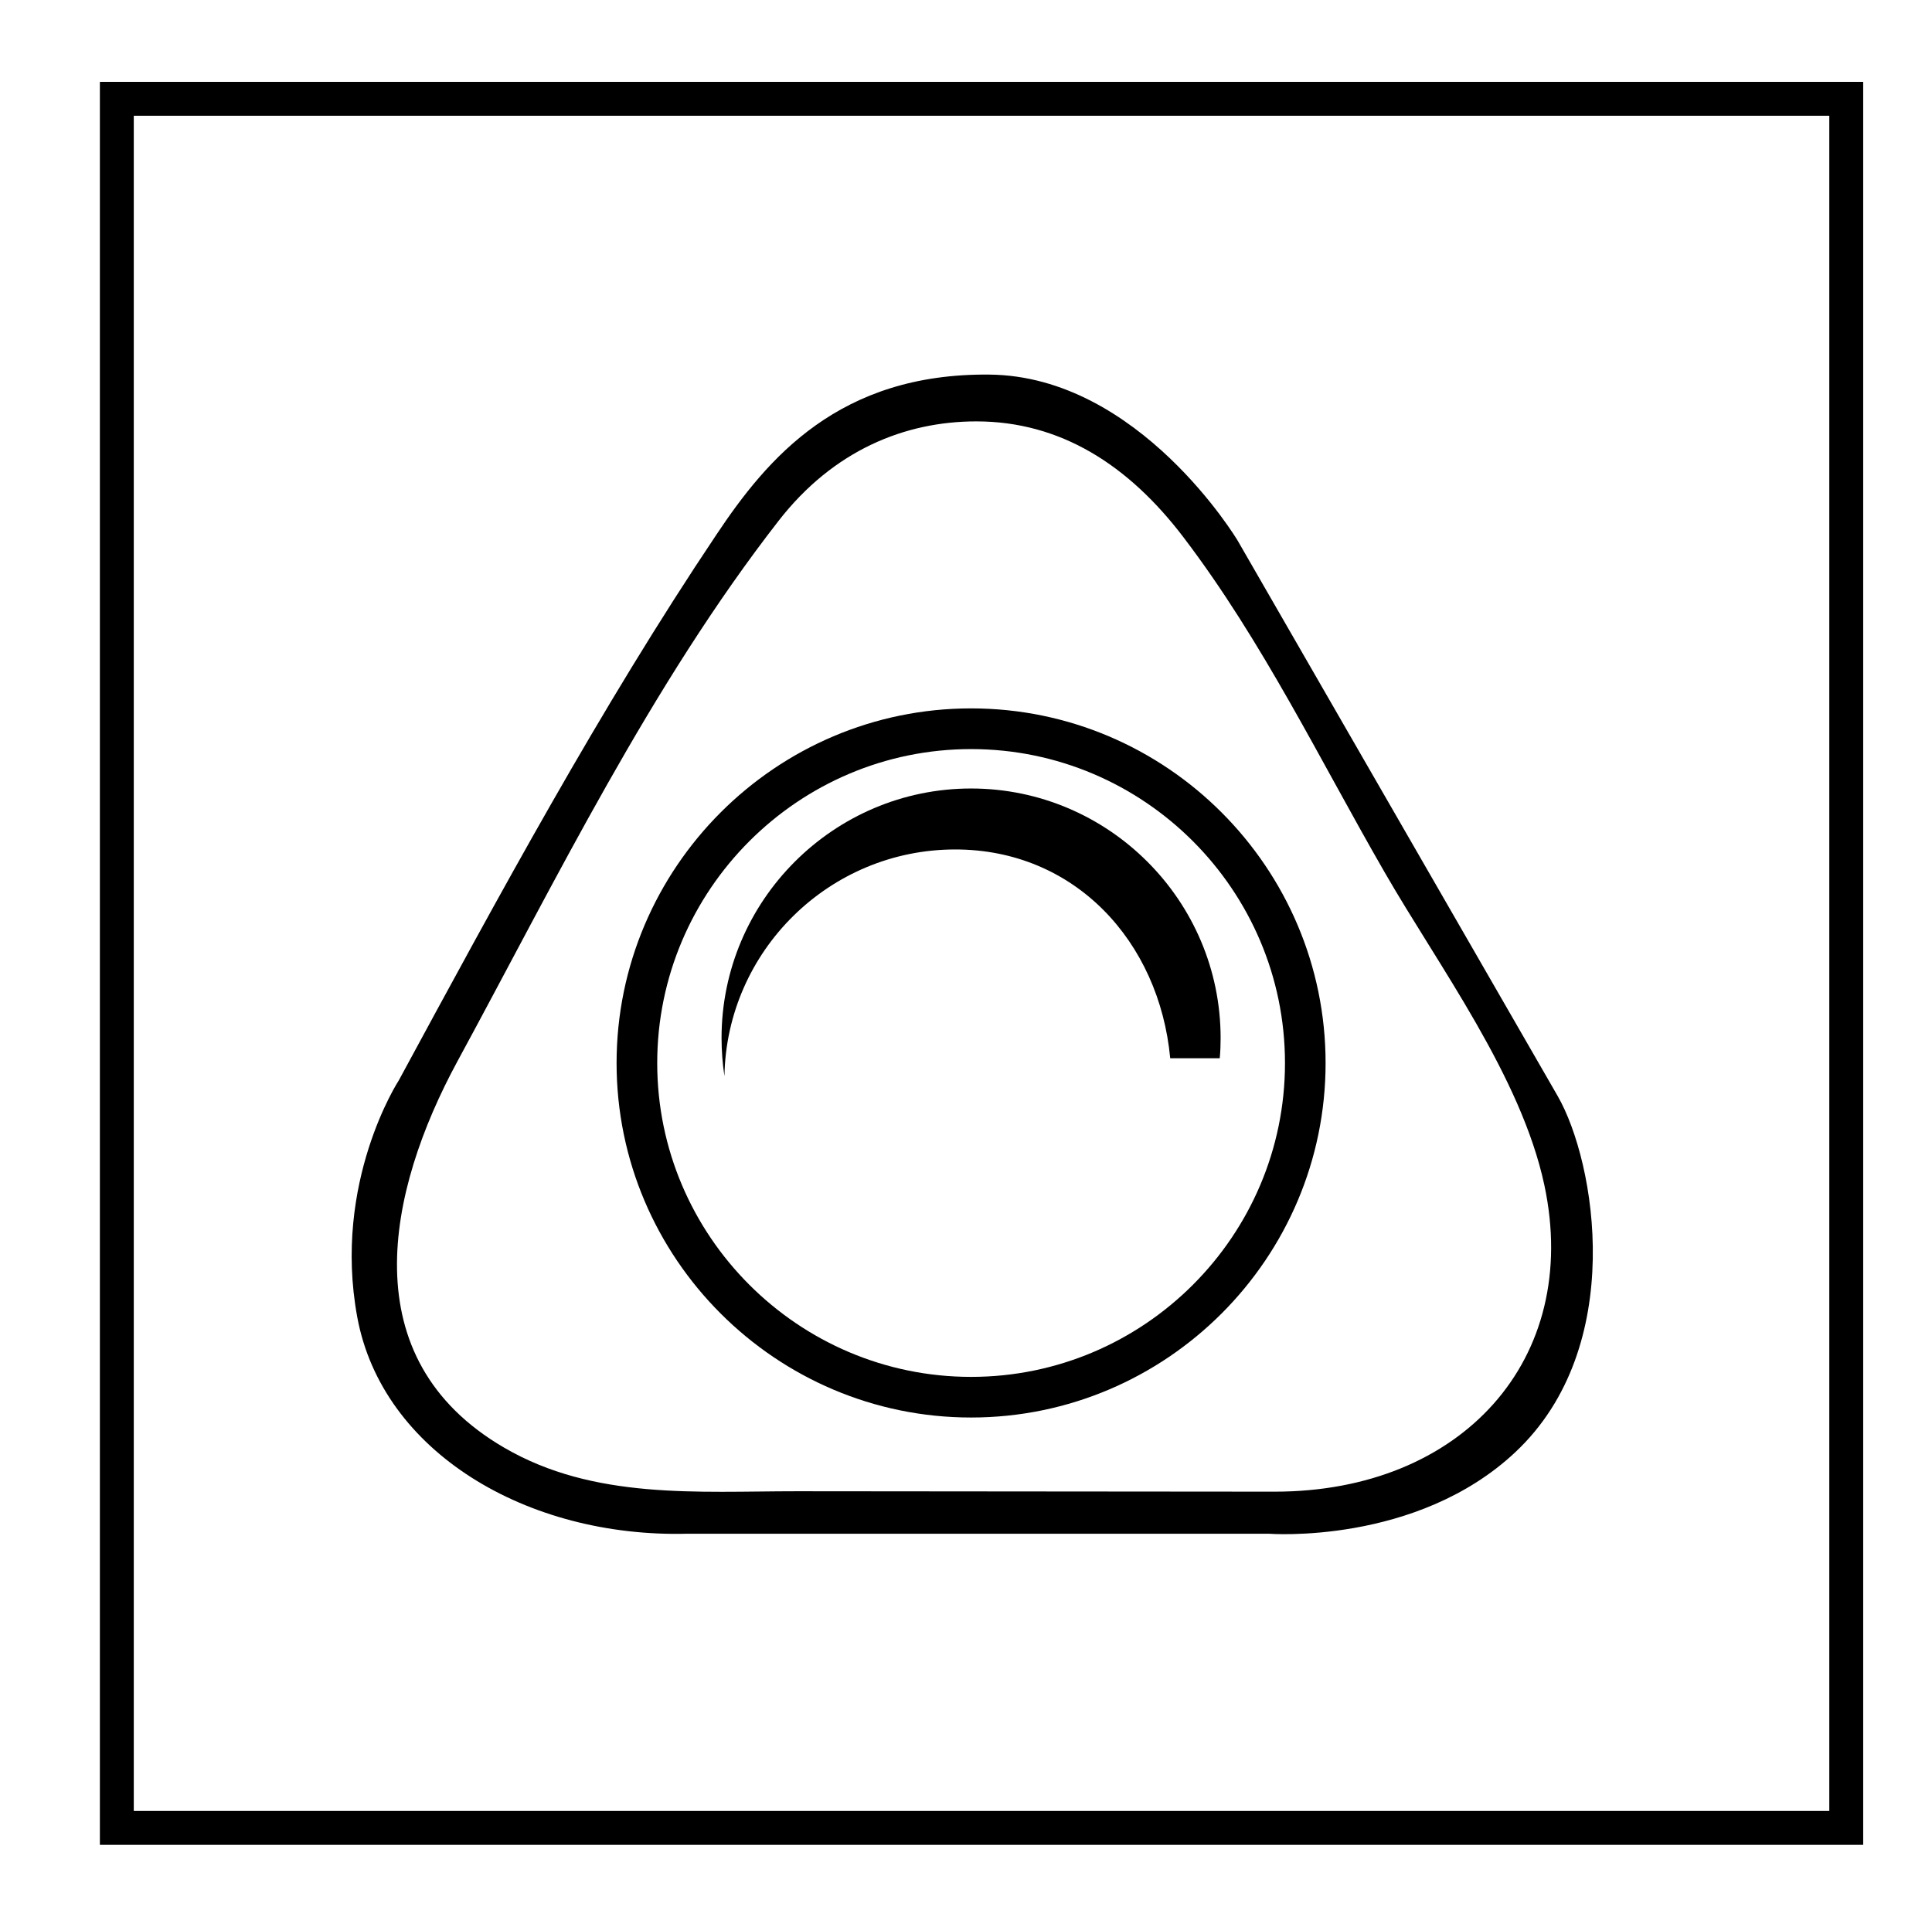
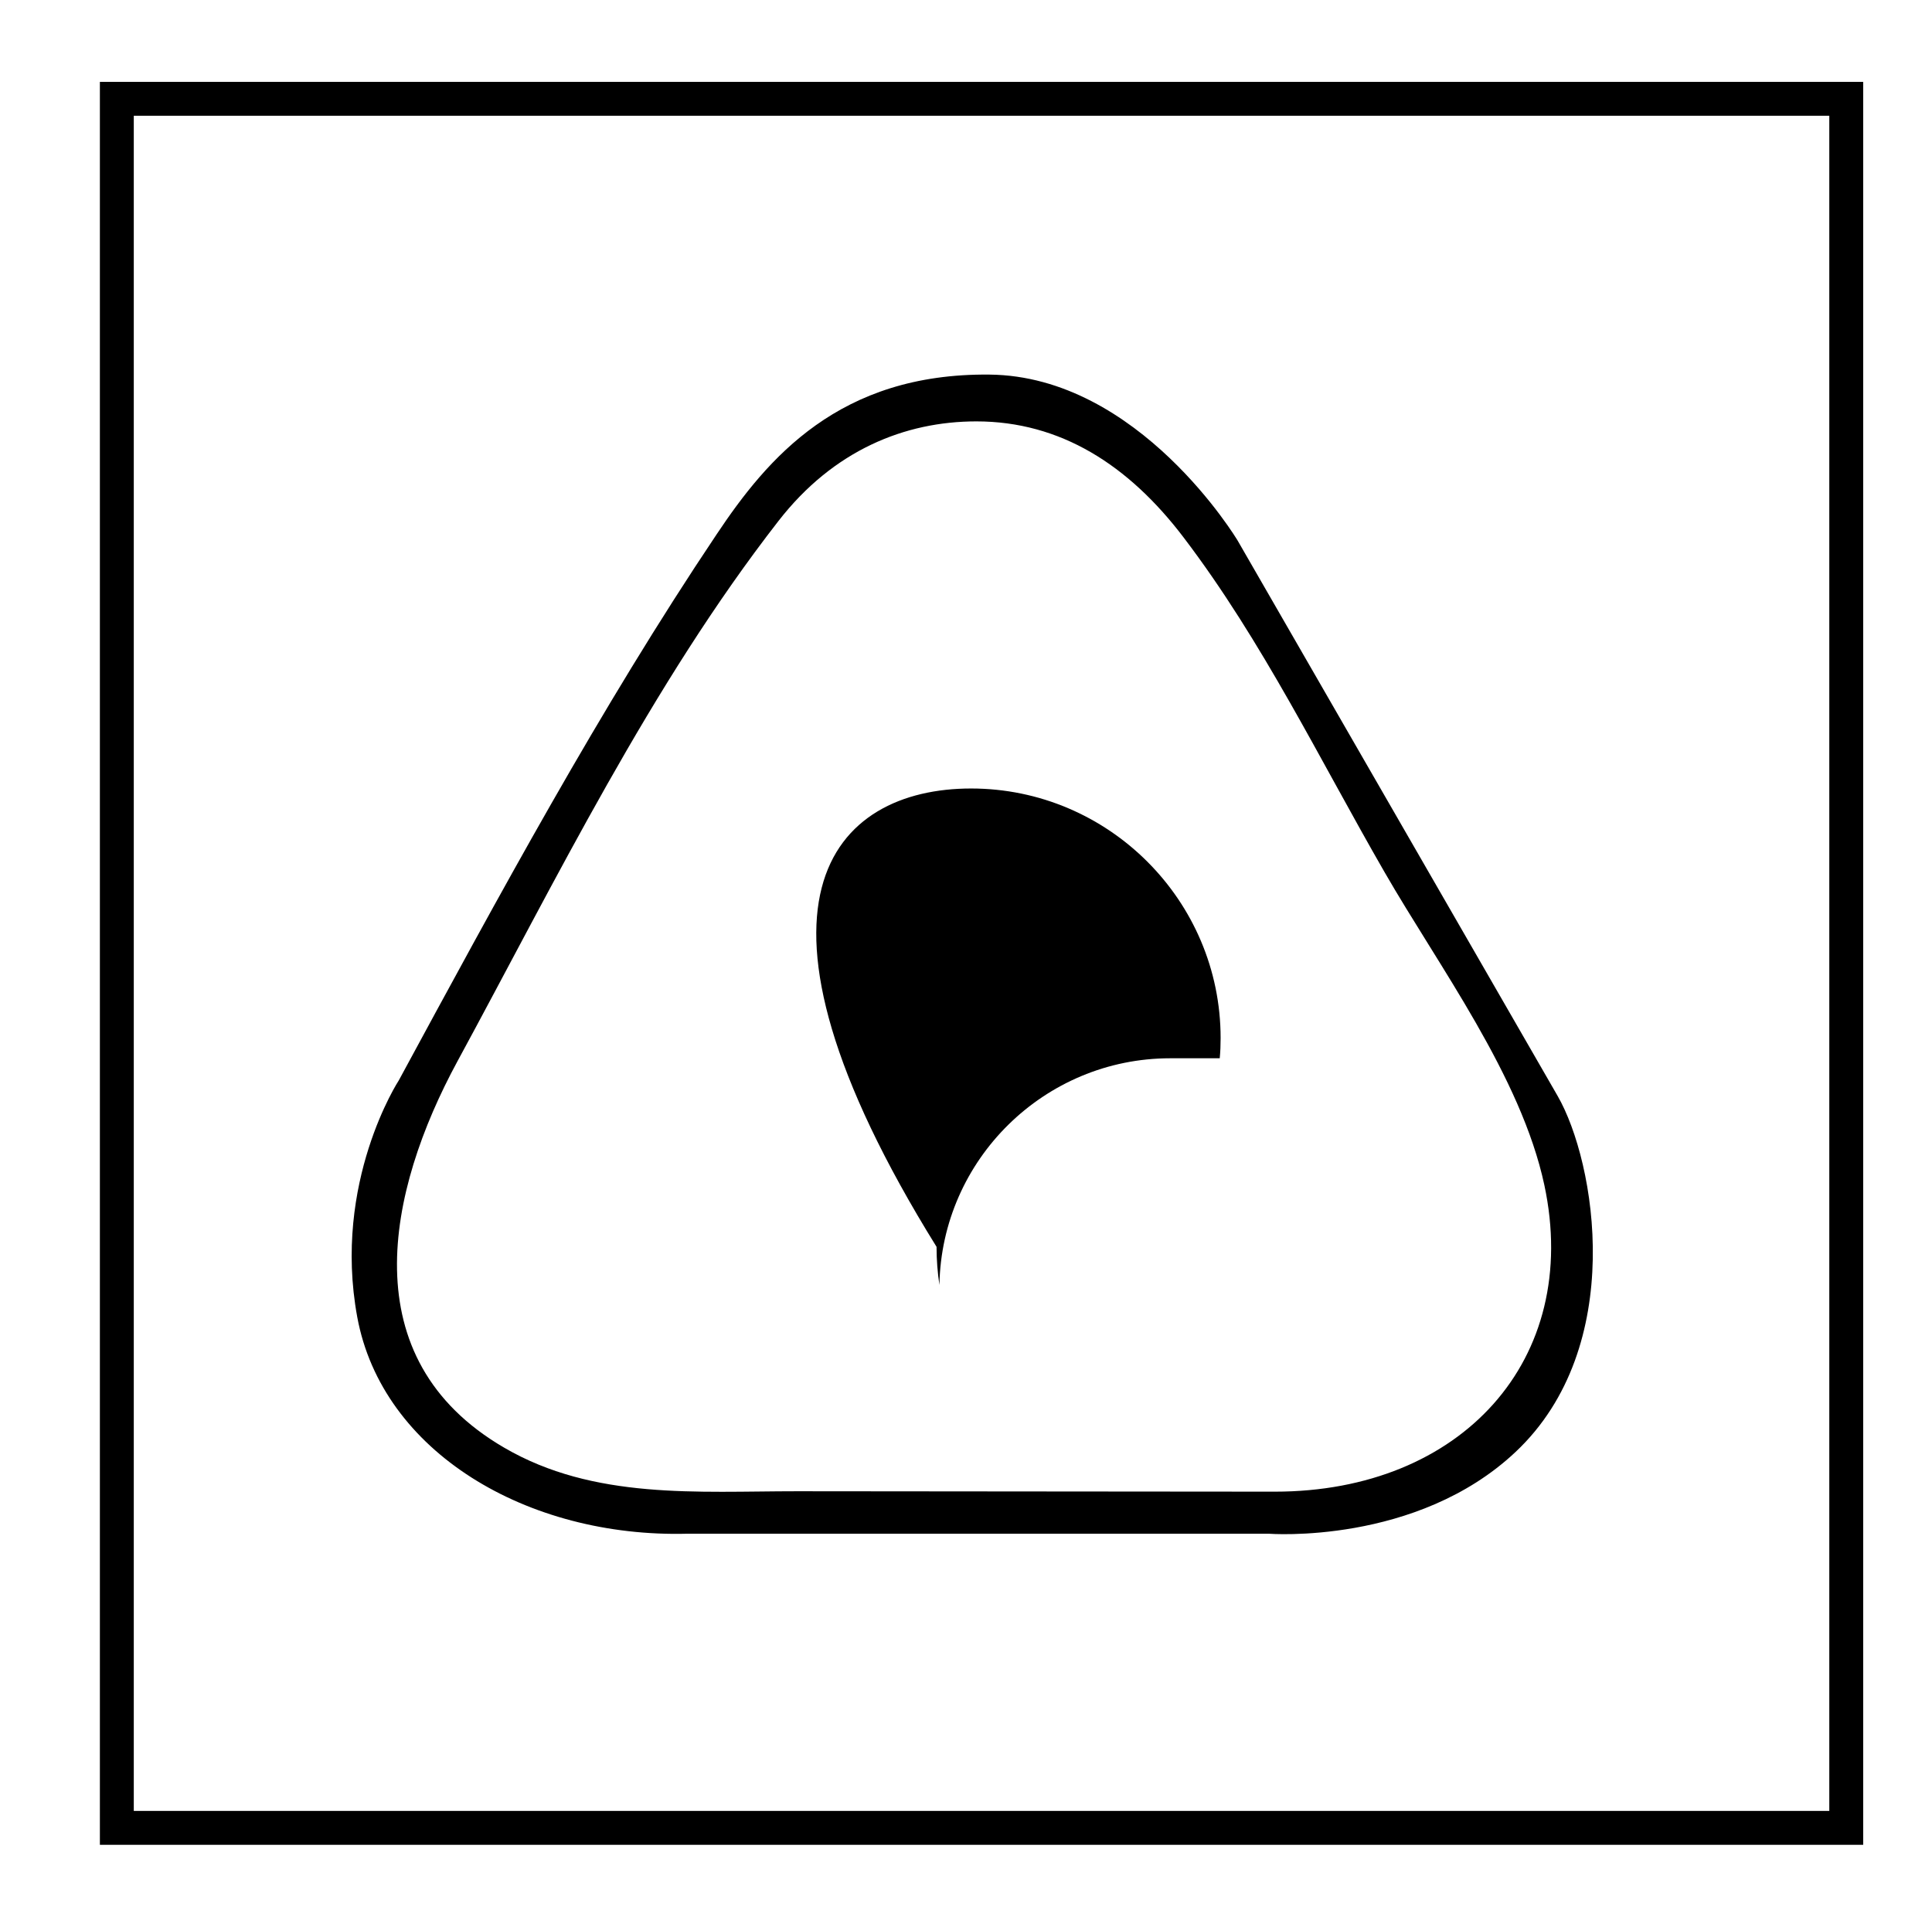
<svg xmlns="http://www.w3.org/2000/svg" xmlns:xlink="http://www.w3.org/1999/xlink" version="1.1" id="Réteg_1" x="0px" y="0px" width="57px" height="56.667px" viewBox="0 0 57 56.667" enable-background="new 0 0 57 56.667" xml:space="preserve">
  <g>
    <defs>
      <rect id="SVGID_1_" x="3.444" y="2.919" width="51.022" height="51.012" />
    </defs>
    <clipPath id="SVGID_2_">
      <use xlink:href="#SVGID_1_" overflow="visible" />
    </clipPath>
    <path clip-path="url(#SVGID_2_)" fill-rule="evenodd" clip-rule="evenodd" d="M37.43,45.259c0,0,4.359,0.341,7.284-2.413   c3.297-3.102,2.363-8.556,1.241-10.505L36.513,15.95c0,0-2.902-4.854-7.322-4.896c-4.427-0.045-6.544,2.456-8.051,4.718   c-3.437,5.126-6.433,10.679-9.374,16.109c0,0-1.961,3.001-1.226,6.984c0.733,3.98,5.011,6.521,9.748,6.394H37.43z M37.612,44.018   c5.499,0,9.053-3.89,7.951-9.048c-0.688-3.211-3.12-6.461-4.718-9.24c-1.915-3.323-3.591-6.799-5.92-9.864   c-1.627-2.145-3.639-3.431-6.119-3.431c-2.109,0-4.218,0.852-5.838,2.938c-3.762,4.836-6.563,10.587-9.476,15.953   c-2.07,3.822-3.133,8.765,1.383,11.394c2.647,1.544,5.697,1.286,8.64,1.286C28.19,44.006,32.394,44.018,37.612,44.018" />
-     <path clip-path="url(#SVGID_2_)" fill-rule="evenodd" clip-rule="evenodd" d="M28.65,22.105c5.105,0,9.261,4.161,9.261,9.266   c0,5.099-4.155,9.26-9.261,9.26c-5.1,0-9.26-4.161-9.26-9.26C19.39,26.267,23.55,22.105,28.65,22.105 M28.65,20.904   c5.766,0,10.459,4.702,10.459,10.467c0,5.759-4.693,10.459-10.459,10.459c-5.76,0-10.459-4.7-10.459-10.459   C18.191,25.606,22.89,20.904,28.65,20.904" />
-     <path clip-path="url(#SVGID_2_)" fill-rule="evenodd" clip-rule="evenodd" d="M28.65,23.268c4.055,0,7.362,3.308,7.362,7.363   c0,0.203-0.007,0.4-0.026,0.598h-1.461c-0.323-3.45-2.816-6.162-6.343-6.162c-3.715,0-6.745,2.994-6.809,6.689   c-0.055-0.367-0.085-0.743-0.085-1.125C21.289,26.575,24.597,23.268,28.65,23.268" />
+     <path clip-path="url(#SVGID_2_)" fill-rule="evenodd" clip-rule="evenodd" d="M28.65,23.268c4.055,0,7.362,3.308,7.362,7.363   c0,0.203-0.007,0.4-0.026,0.598h-1.461c-3.715,0-6.745,2.994-6.809,6.689   c-0.055-0.367-0.085-0.743-0.085-1.125C21.289,26.575,24.597,23.268,28.65,23.268" />
  </g>
  <rect x="3.447" y="2.916" fill="none" stroke="#000000" width="51.023" height="51.023" />
  <g>
</g>
  <g>
</g>
  <g>
</g>
  <g>
</g>
  <g>
</g>
  <g>
</g>
</svg>